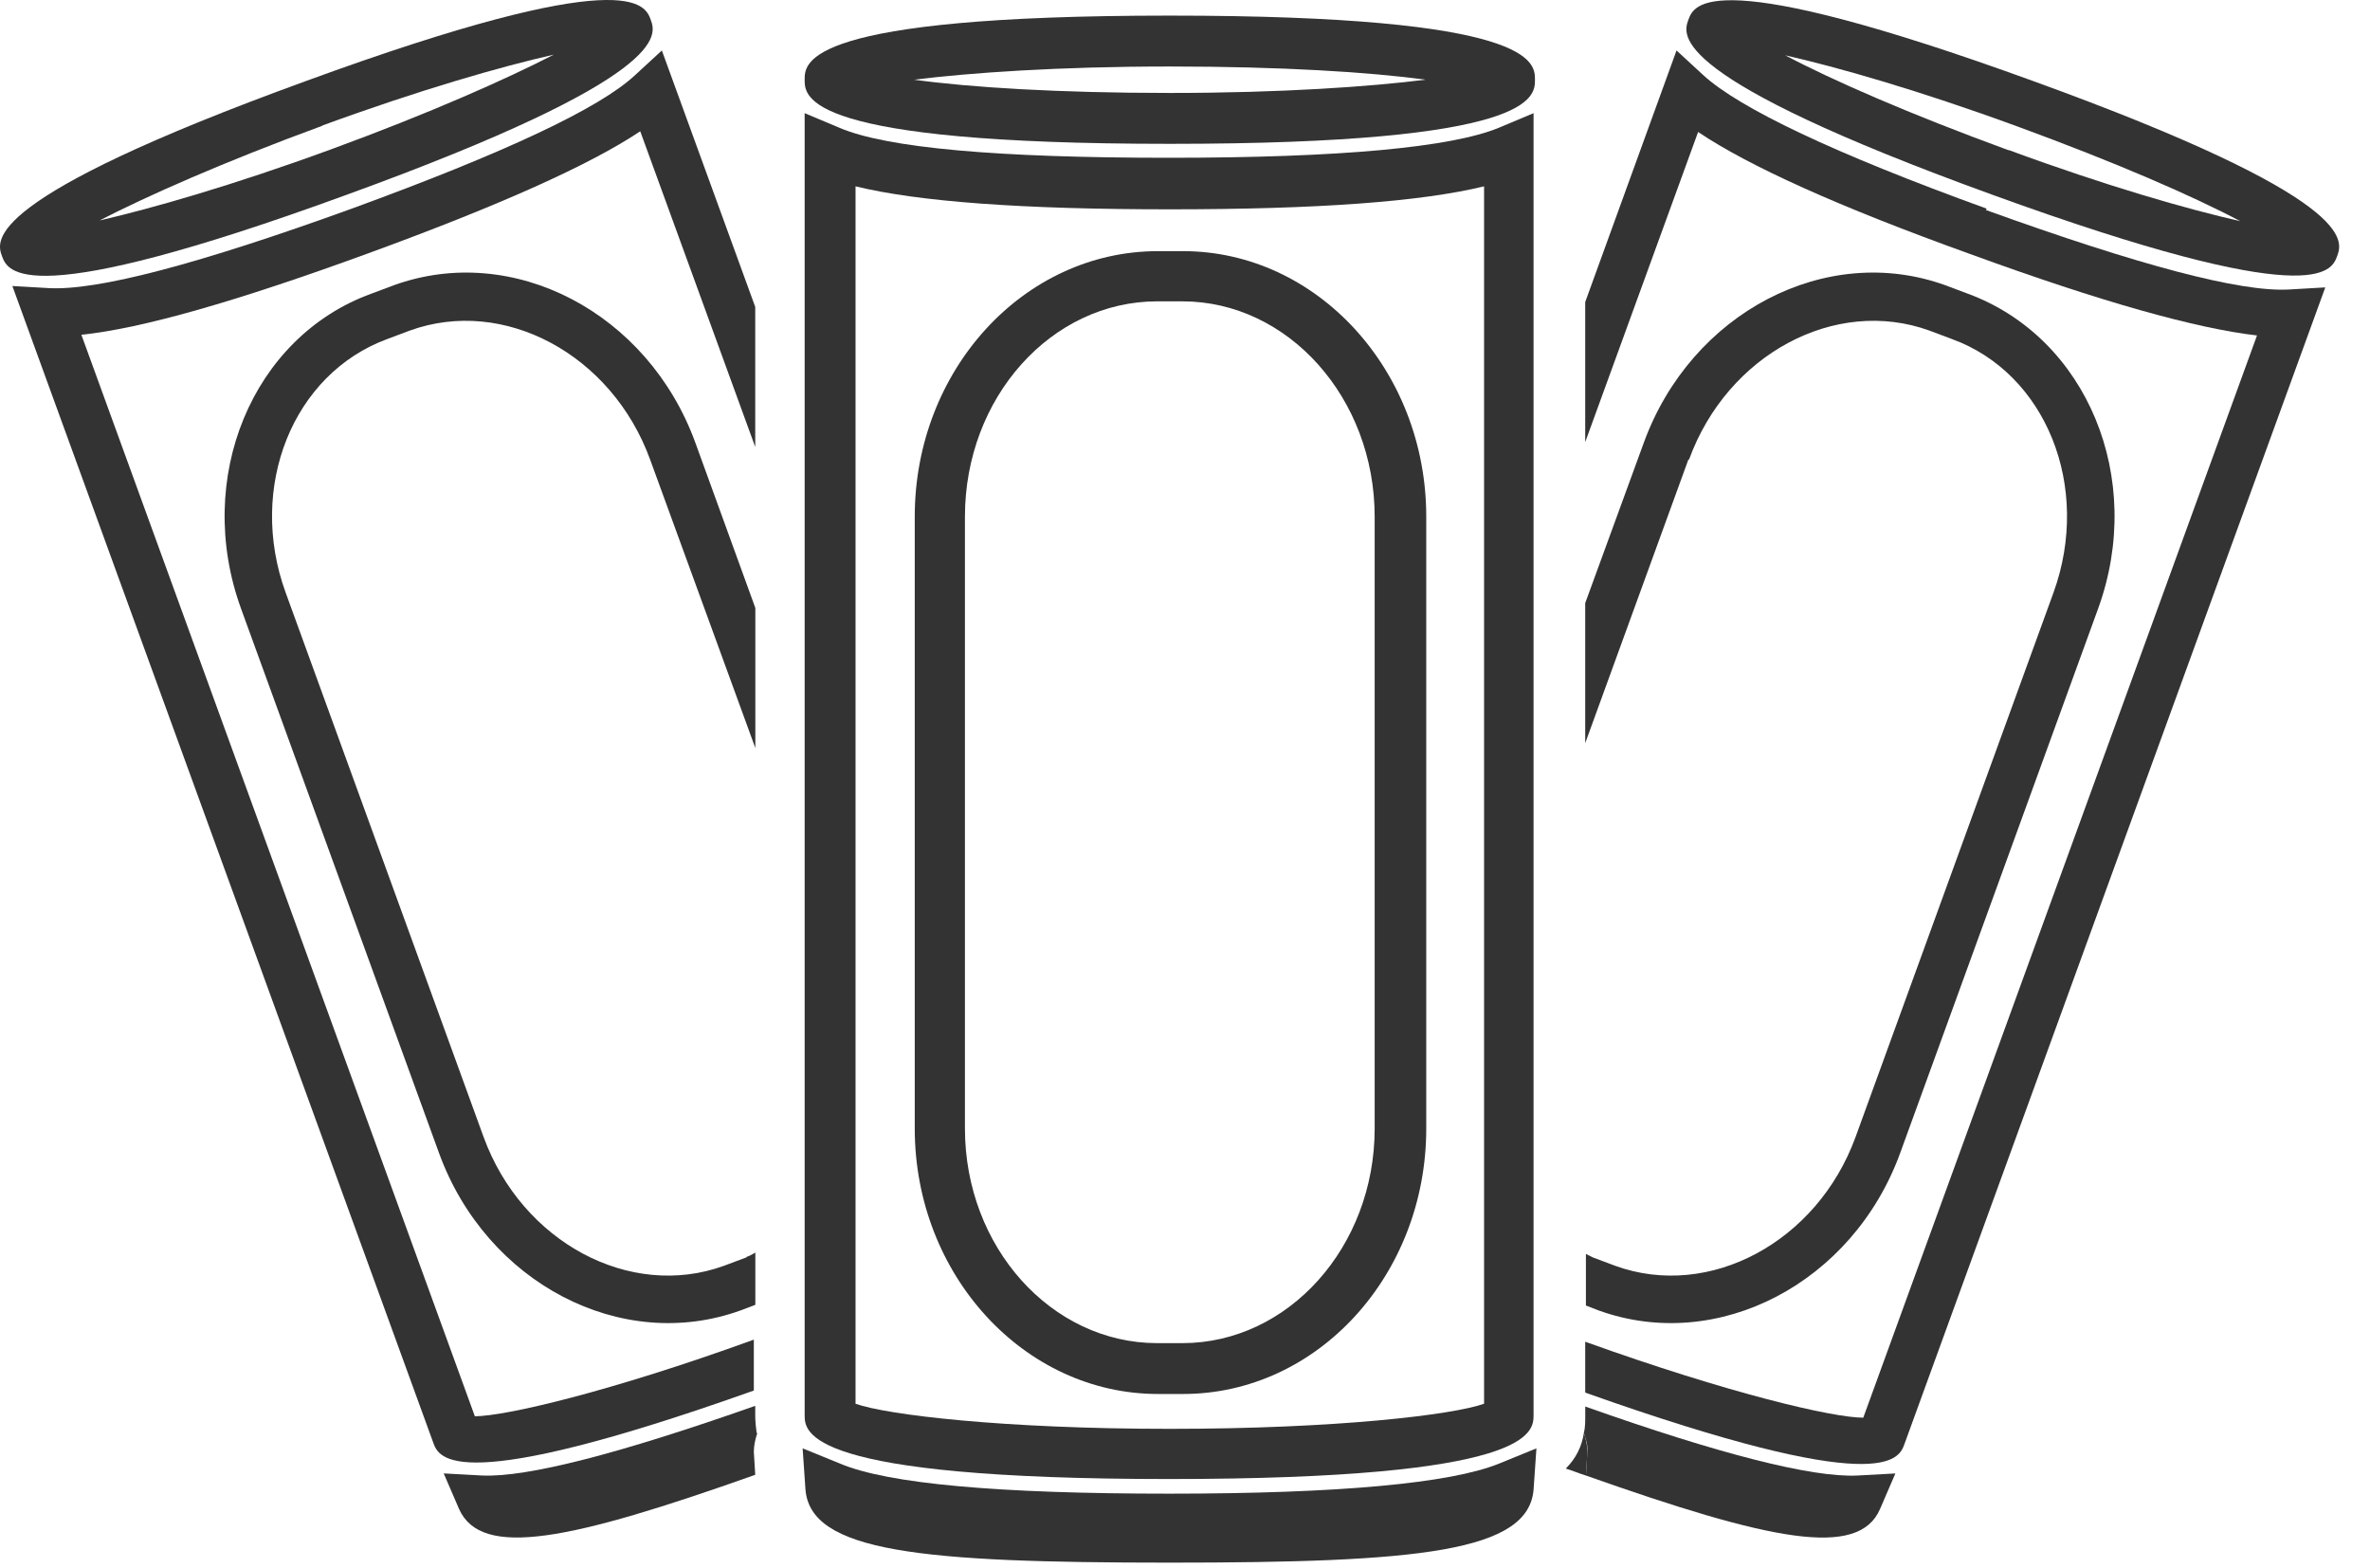
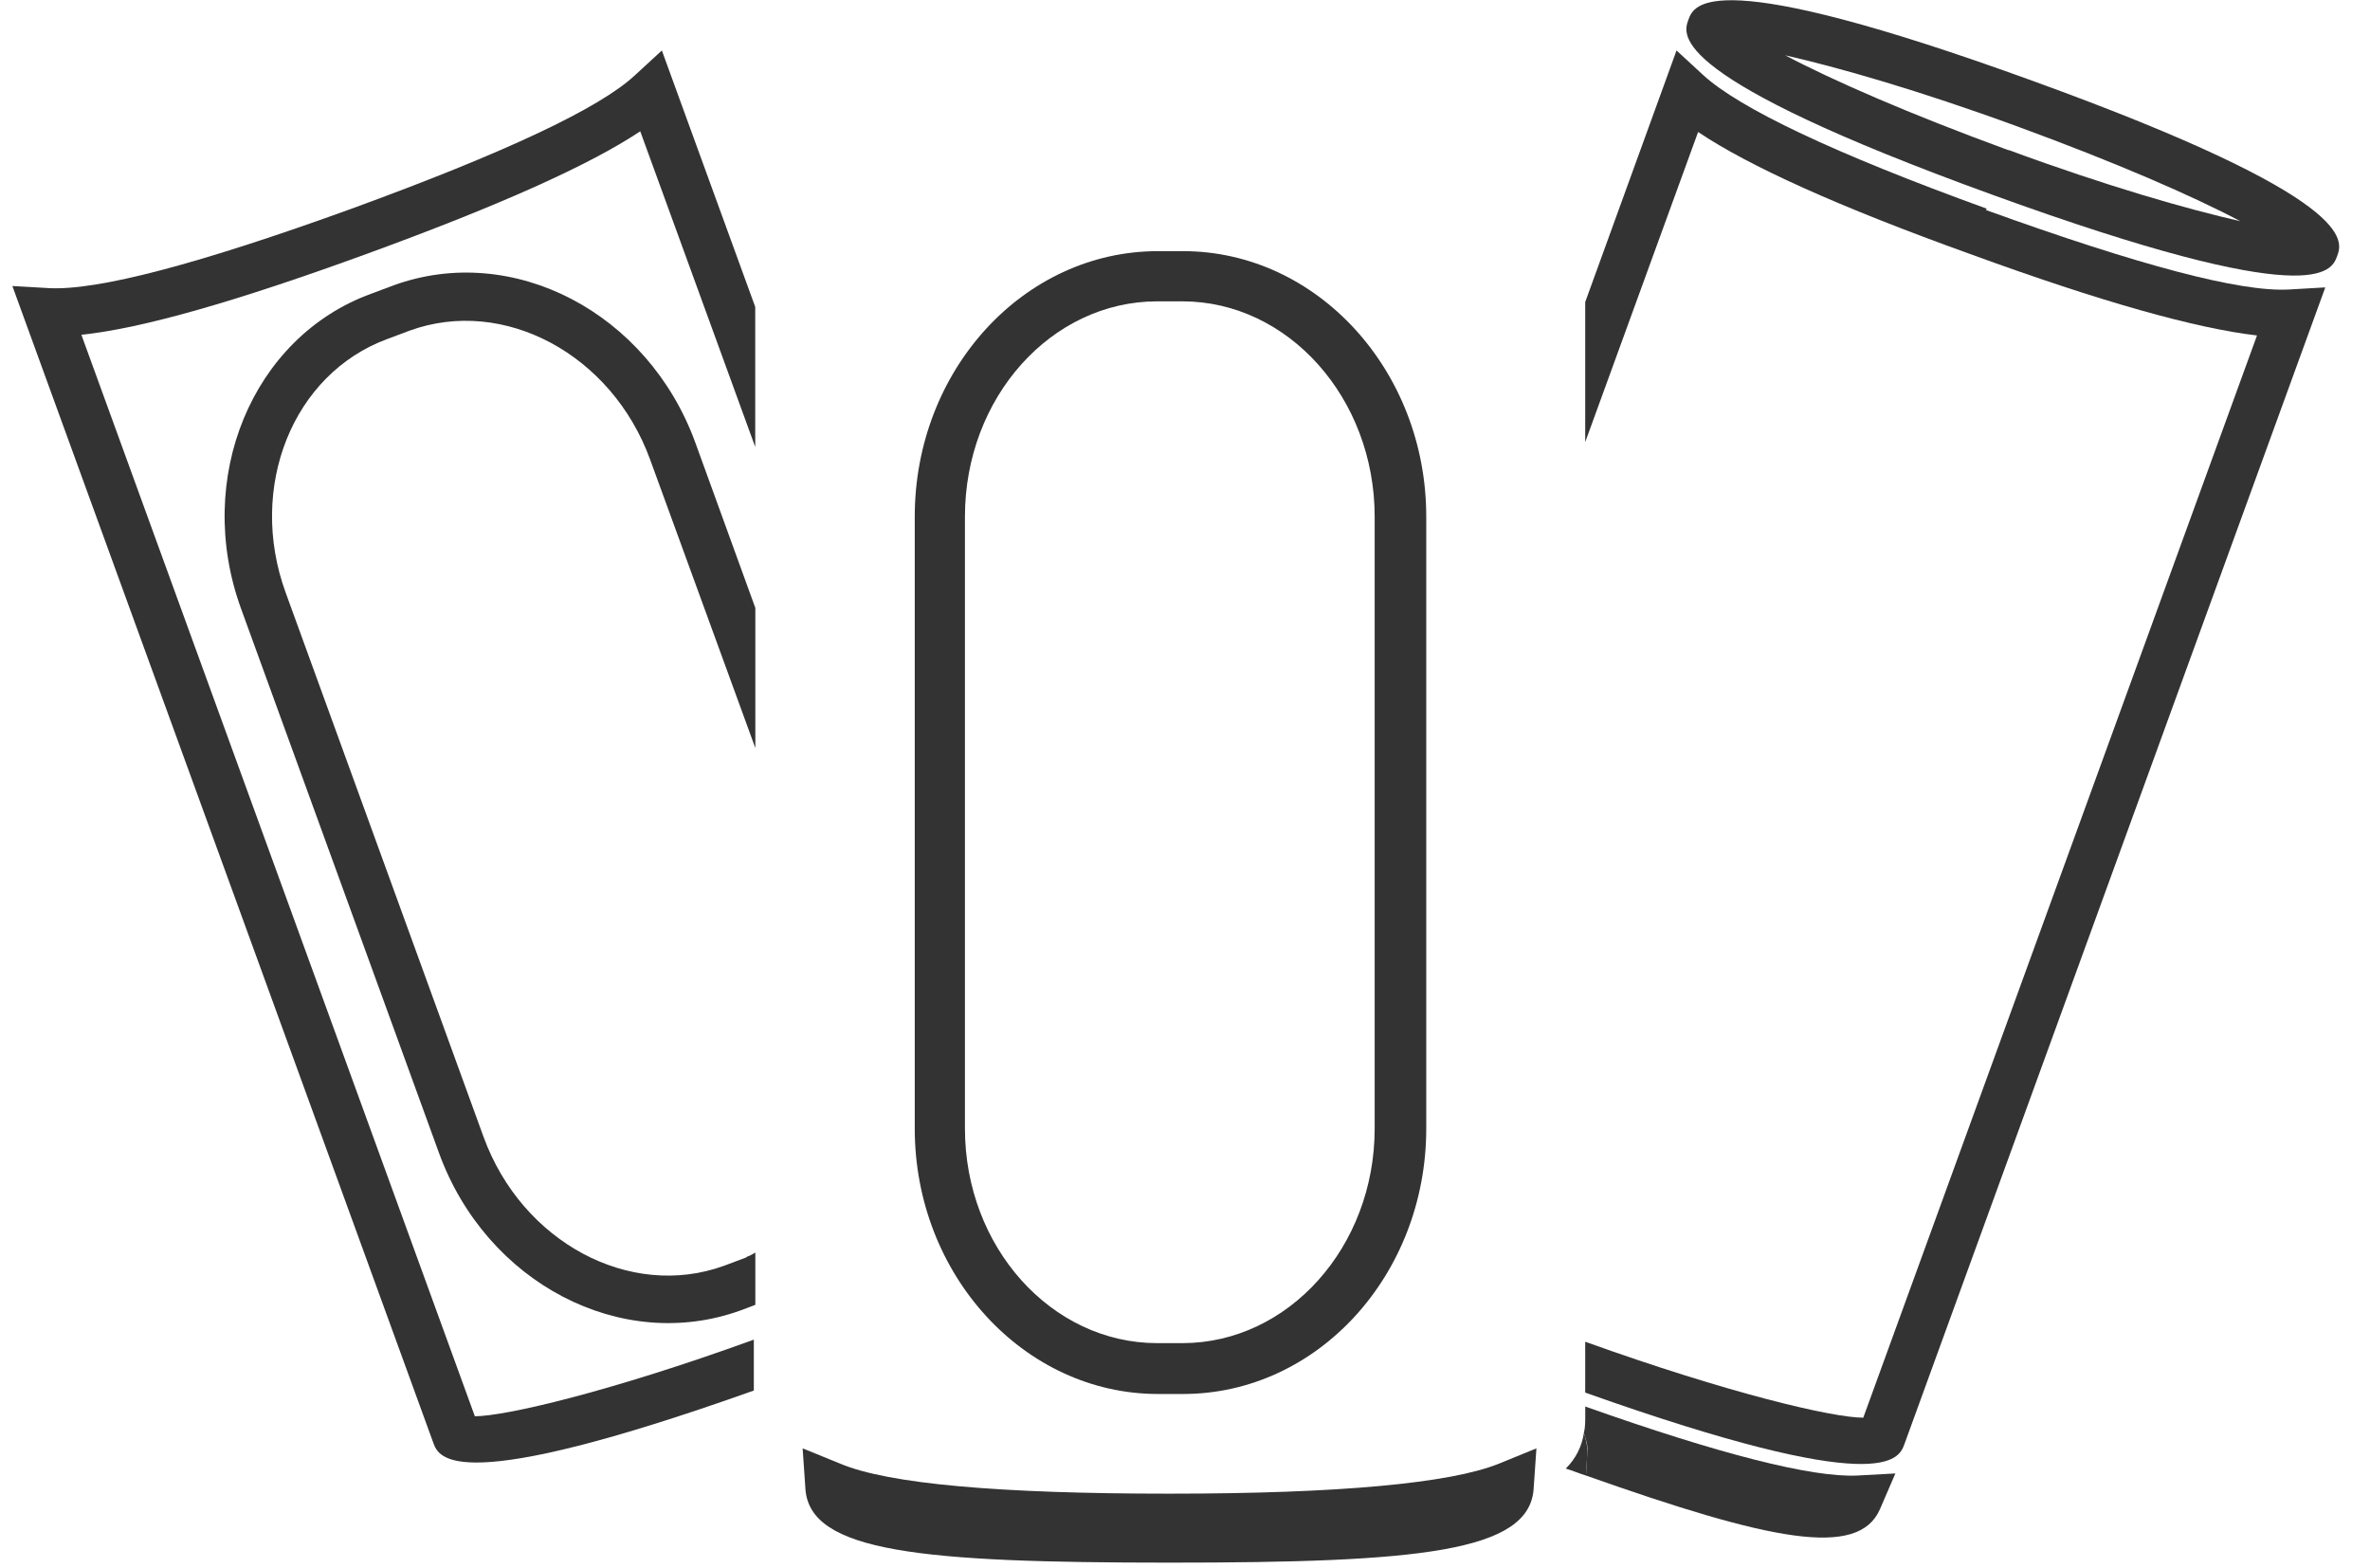
<svg xmlns="http://www.w3.org/2000/svg" fill="none" viewBox="0 0 68 45" height="45" width="68">
-   <path fill="#333333" d="M9.953 5.586C19.25 2.207 18.831 1.008 18.671 0.568C18.511 0.128 18.071 -1.072 8.773 2.327C-0.524 5.706 -0.104 6.906 0.056 7.346C0.216 7.786 0.656 8.985 9.953 5.586ZM9.233 3.607C12.072 2.567 14.392 1.907 15.891 1.567C14.532 2.267 12.332 3.247 9.493 4.287C6.654 5.326 4.335 5.986 2.855 6.326C4.215 5.626 6.414 4.647 9.253 3.607H9.233Z" />
-   <path fill="#333333" d="M21.709 41.116C21.689 40.956 21.669 40.776 21.669 40.616V40.336C17.81 41.696 15.131 42.395 13.831 42.335L12.731 42.275L13.171 43.295C13.811 44.735 16.37 44.195 21.669 42.315L21.629 41.656C21.629 41.476 21.669 41.296 21.729 41.116H21.709Z" />
  <path fill="#333333" d="M13.632 40.656L2.335 9.605C4.074 9.425 6.794 8.646 10.572 7.266C14.351 5.886 16.931 4.727 18.37 3.767L21.669 12.824V8.806L18.99 1.448L18.23 2.148C17.211 3.107 14.471 4.387 10.093 5.986C5.734 7.566 2.795 8.346 1.395 8.266L0.355 8.206L12.432 41.396C12.592 41.836 13.032 42.956 21.629 39.897V38.437C17.491 39.937 14.491 40.636 13.612 40.636L13.632 40.656Z" />
  <path fill="#333333" d="M21.412 36.078L20.772 36.318C18.073 37.298 14.974 35.638 13.874 32.619L8.196 17.003C7.096 13.984 8.396 10.725 11.115 9.726L11.755 9.486C14.454 8.506 17.553 10.165 18.653 13.185L21.672 21.462V17.443L19.952 12.705C18.593 8.966 14.714 6.946 11.295 8.186L10.655 8.426C7.236 9.666 5.557 13.724 6.916 17.463L12.595 33.079C13.954 36.818 17.833 38.837 21.252 37.597L21.672 37.438V35.938C21.672 35.938 21.512 36.038 21.432 36.058L21.412 36.078Z" />
  <path fill="#333333" d="M58.34 2.327C49.043 -1.052 48.603 0.128 48.443 0.568C48.283 1.008 47.843 2.207 57.16 5.586C66.458 8.965 66.898 7.786 67.058 7.346C67.218 6.906 67.657 5.706 58.34 2.327ZM57.62 4.307C54.781 3.267 52.582 2.307 51.222 1.587C52.722 1.927 55.041 2.587 57.88 3.627C60.719 4.667 62.919 5.626 64.278 6.346C62.779 6.006 60.459 5.346 57.64 4.307H57.62Z" />
  <path fill="#333333" d="M45.444 41.116C45.504 41.296 45.564 41.476 45.544 41.656L45.504 42.336C50.763 44.195 53.322 44.735 53.942 43.296L54.382 42.276L53.282 42.336C51.982 42.396 49.323 41.716 45.484 40.356V40.616C45.484 40.796 45.484 40.956 45.444 41.116Z" />
  <path fill="#333333" d="M45.445 41.116C45.385 41.496 45.225 41.836 44.925 42.136C45.125 42.196 45.305 42.276 45.505 42.336L45.545 41.656C45.545 41.476 45.505 41.296 45.445 41.116Z" />
  <path fill="#333333" d="M57 5.986C52.641 4.407 49.902 3.107 48.862 2.148L48.103 1.448L45.483 8.666V12.684L48.722 3.787C50.182 4.767 52.741 5.926 56.52 7.286C60.299 8.666 63.018 9.425 64.758 9.625L53.461 40.676C52.581 40.676 49.602 39.977 45.483 38.497V39.956C54.041 42.996 54.481 41.876 54.641 41.436L66.717 8.246L65.677 8.306C64.278 8.386 61.359 7.606 56.98 6.026L57 5.986Z" />
-   <path fill="#333333" d="M48.462 13.185C49.562 10.165 52.661 8.506 55.361 9.486L56 9.726C58.7 10.705 60.019 13.964 58.919 17.003L53.241 32.619C52.142 35.638 49.042 37.298 46.343 36.318L45.703 36.078C45.703 36.078 45.583 36.018 45.503 35.978V37.458L45.863 37.597C49.282 38.837 53.161 36.818 54.521 33.079L60.199 17.463C61.559 13.724 59.879 9.686 56.46 8.426L55.82 8.186C52.401 6.946 48.523 8.966 47.163 12.705L45.483 17.303V21.322L48.443 13.185H48.462Z" />
-   <path fill="#333333" d="M33.564 4.127C23.087 4.127 23.087 2.787 23.087 2.287C23.087 1.788 23.087 0.448 33.564 0.448C44.041 0.448 44.041 1.788 44.041 2.287C44.041 2.787 44.041 4.127 33.564 4.127ZM26.226 2.287C27.826 2.507 30.365 2.667 33.564 2.667C36.763 2.667 39.302 2.487 40.902 2.287C39.302 2.068 36.763 1.908 33.564 1.908C30.365 1.908 27.826 2.088 26.226 2.287Z" />
  <path fill="#333333" d="M33.566 44.835C26.428 44.835 23.229 44.535 23.109 42.716L23.029 41.556L24.109 41.996C25.489 42.576 28.668 42.856 33.546 42.856C38.425 42.856 41.624 42.556 43.004 41.996L44.083 41.556L44.003 42.716C43.883 44.535 40.684 44.835 33.546 44.835H33.566Z" />
-   <path fill="#333333" d="M33.564 42.436C23.087 42.436 23.087 41.096 23.087 40.596V3.247L24.087 3.667C25.446 4.247 28.625 4.527 33.544 4.527C38.462 4.527 41.642 4.227 43.001 3.667L44.001 3.247V40.596C44.001 41.096 44.001 42.436 33.524 42.436H33.564ZM24.547 40.276C25.446 40.596 28.785 40.996 33.564 40.996C38.343 40.996 41.681 40.596 42.581 40.276V5.346C40.782 5.786 37.823 6.006 33.564 6.006C29.305 6.006 26.346 5.786 24.547 5.346V40.276Z" />
  <path fill="#333333" d="M33.944 39.996H33.224C29.385 39.996 26.246 36.578 26.246 32.379V14.824C26.246 10.625 29.365 7.206 33.224 7.206H33.944C37.783 7.206 40.922 10.625 40.922 14.824V32.379C40.922 36.578 37.803 39.996 33.944 39.996ZM33.204 8.646C30.165 8.646 27.686 11.405 27.686 14.824V32.379C27.686 35.778 30.165 38.537 33.204 38.537H33.924C36.963 38.537 39.442 35.778 39.442 32.379V14.824C39.442 11.425 36.963 8.646 33.924 8.646H33.204Z" />
</svg>